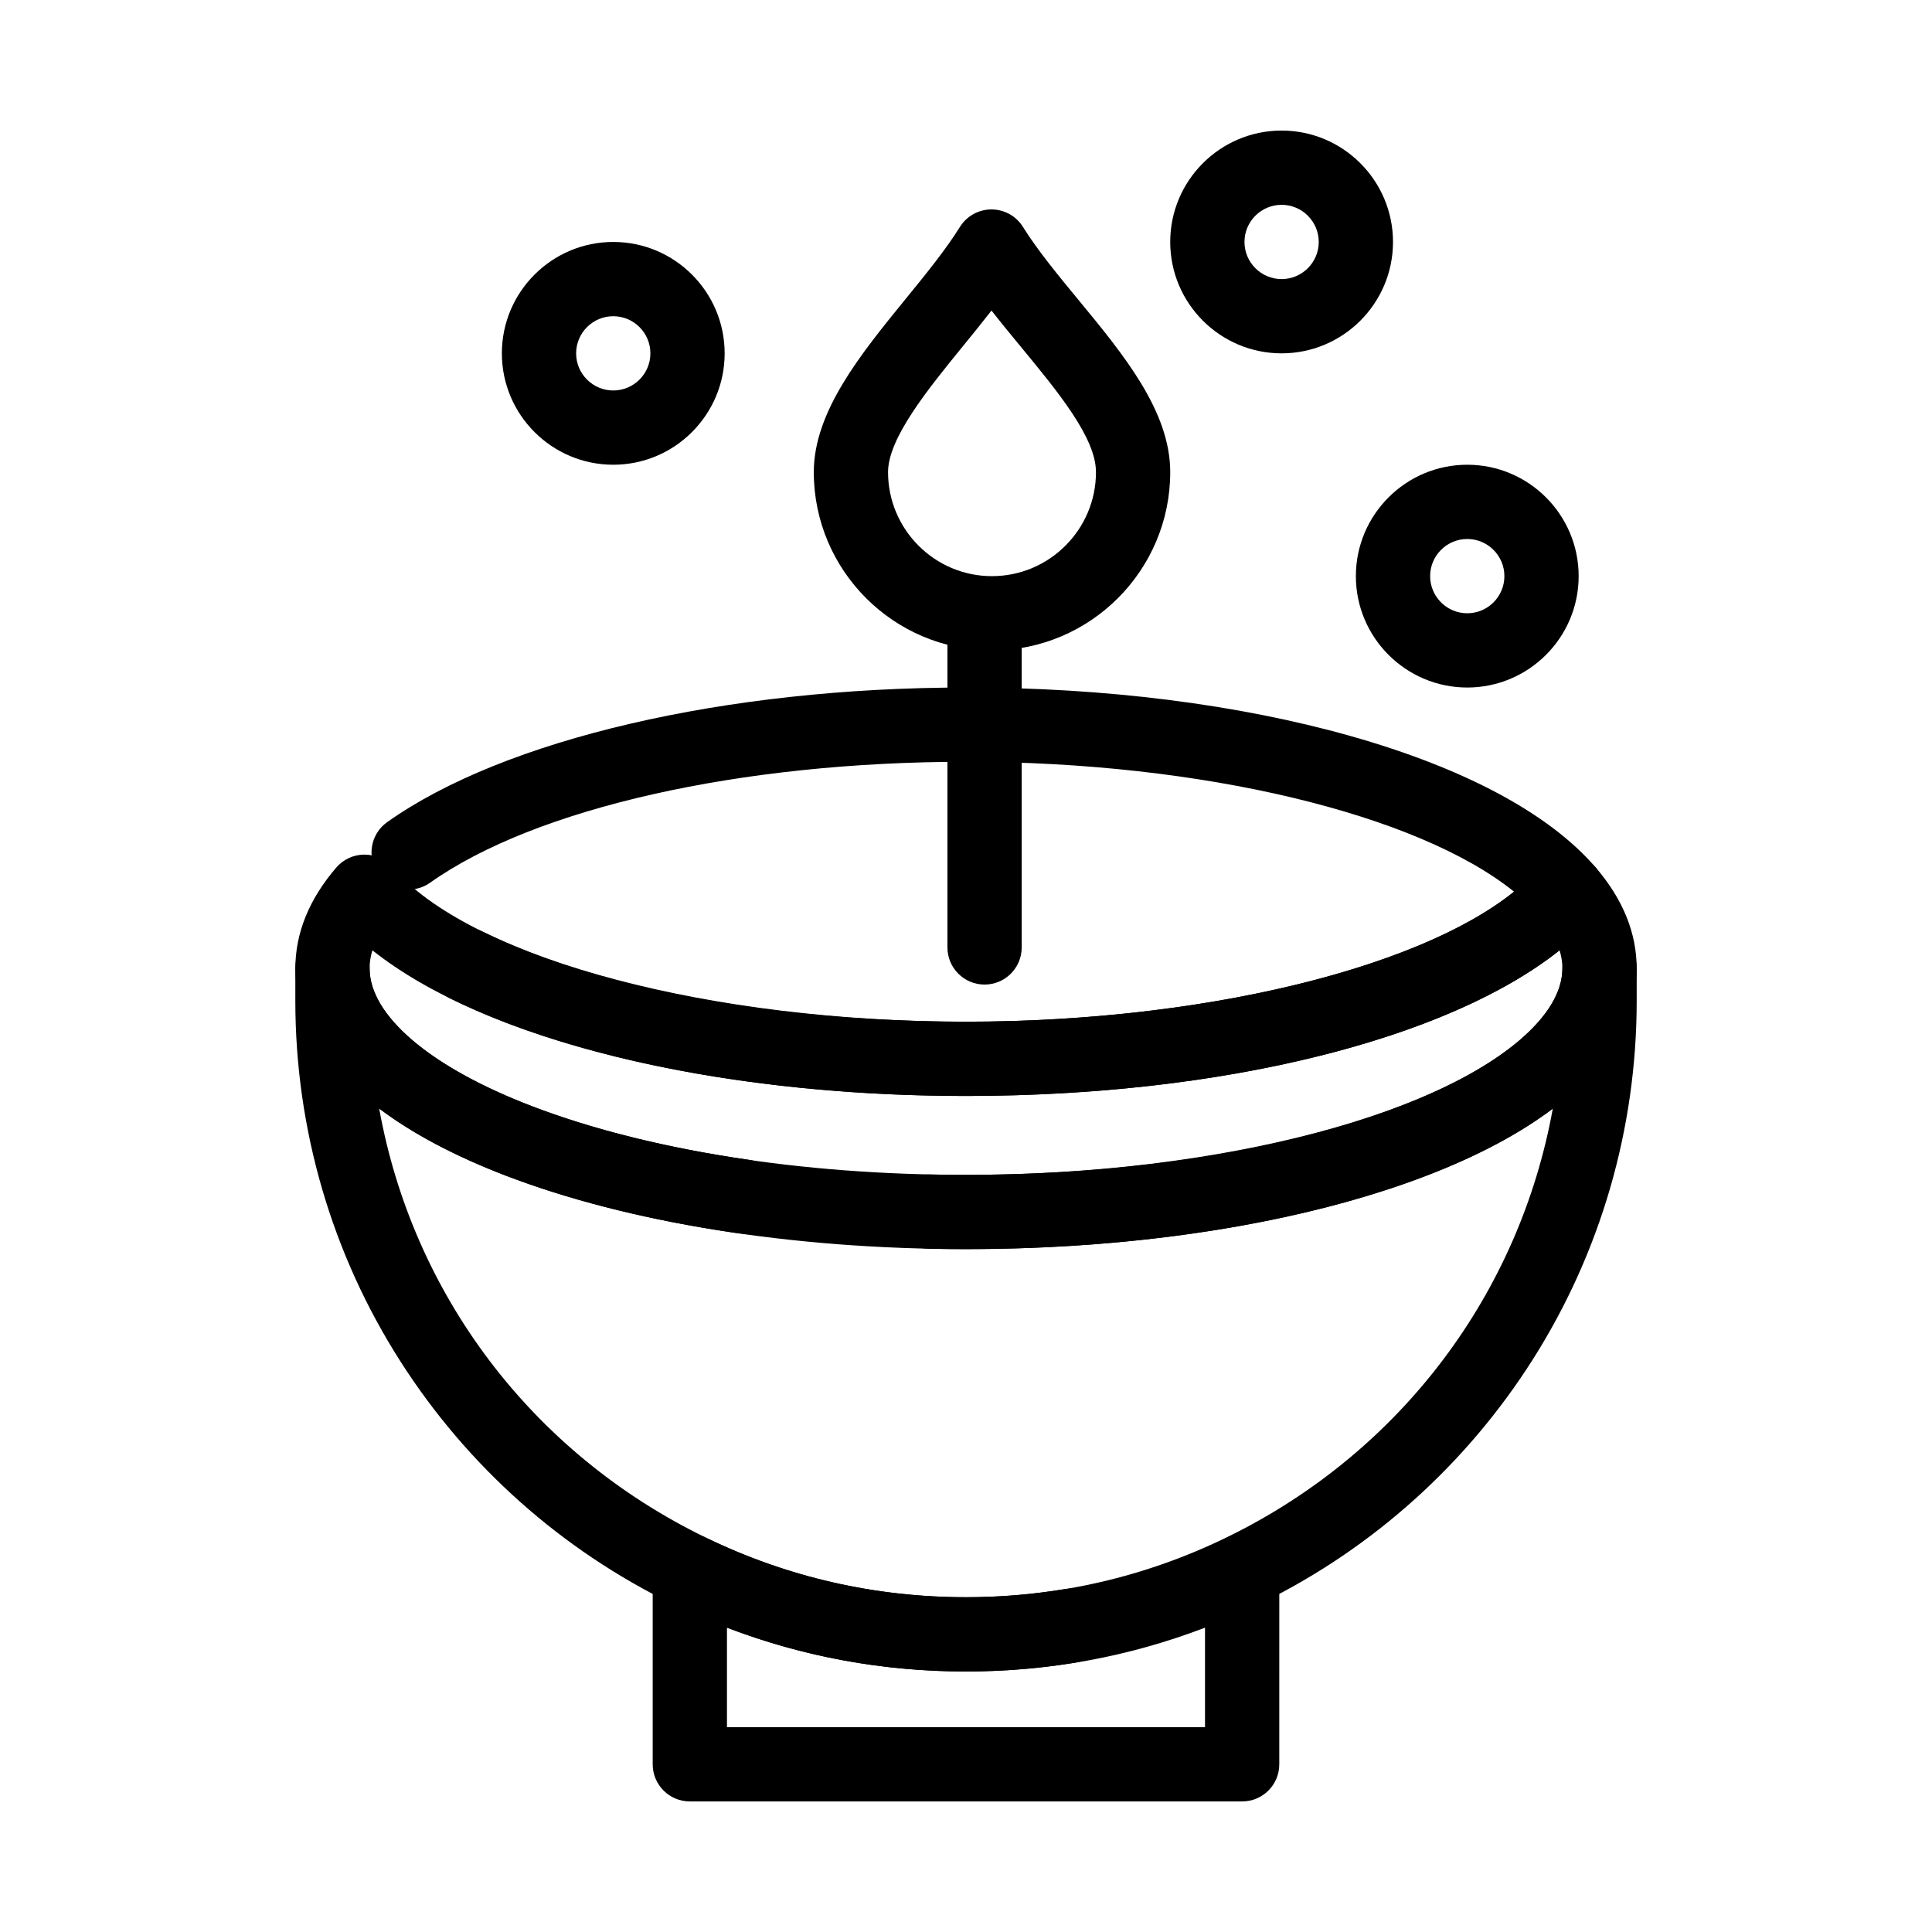
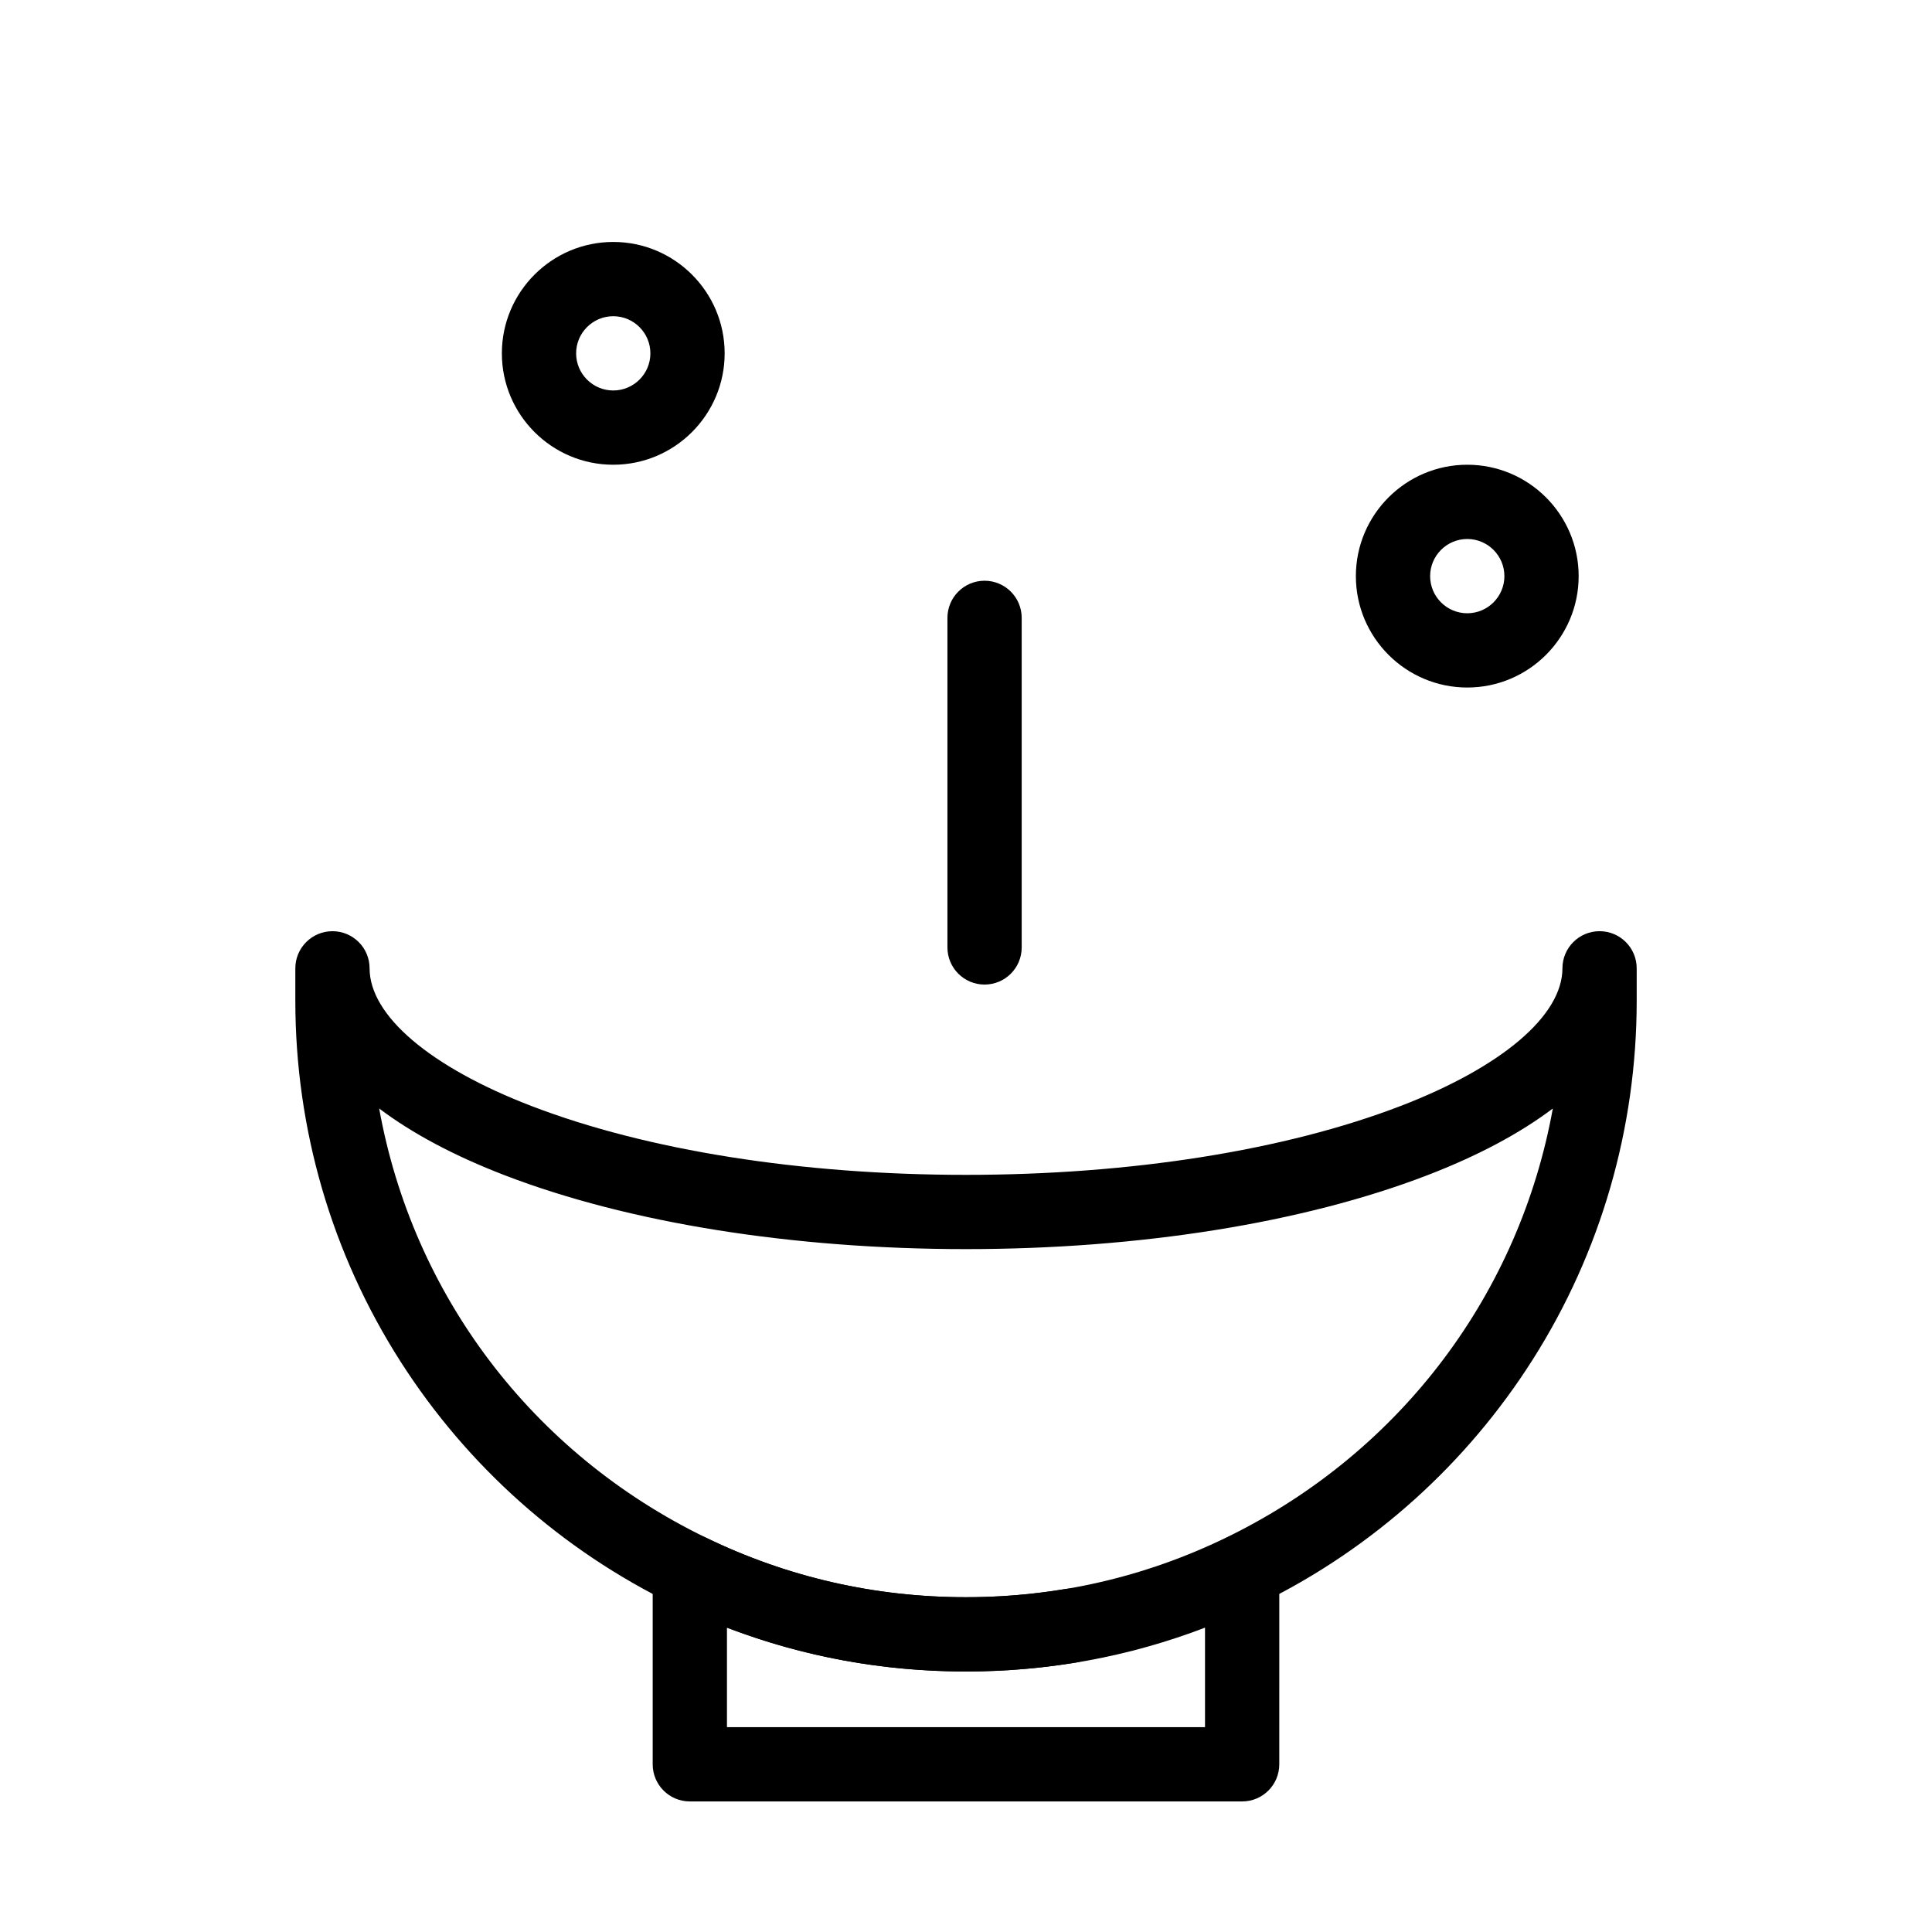
<svg xmlns="http://www.w3.org/2000/svg" fill="#000000" width="800px" height="800px" version="1.1" viewBox="144 144 512 512">
  <g>
-     <path d="m400 475.03c-3.344 0-6.727-0.039-10.051-0.109-5.434-0.121-9.738-4.621-9.621-10.055 0.121-5.434 4.613-9.766 10.055-9.617 3.18 0.07 6.414 0.105 9.613 0.105 67.383 0 129.51-16.395 151.08-39.867 4.625-5.035 6.973-10.035 6.973-14.867 0-1.578-0.25-3.172-0.746-4.781-29.816 23.699-89.547 38.602-157.3 38.602s-127.49-14.906-157.31-38.602c-0.496 1.609-0.746 3.203-0.746 4.777 0 4.832 2.348 9.832 6.973 14.867 14.863 16.172 49.867 29.586 93.637 35.891 5.379 0.773 9.113 5.762 8.336 11.141-0.773 5.379-5.766 9.121-11.141 8.336-48.832-7.031-87.219-22.359-105.32-42.051-8.07-8.785-12.16-18.266-12.16-28.184 0-9.355 3.652-18.344 10.852-26.715 1.871-2.172 4.594-3.422 7.461-3.422h0.008c2.867 0.004 5.594 1.254 7.461 3.434 0.285 0.332 0.582 0.664 0.883 0.992 21.555 23.461 83.684 39.855 151.07 39.855 67.379 0 129.51-16.395 151.08-39.867 0.301-0.328 0.598-0.664 0.887-1 1.867-2.168 4.59-3.414 7.449-3.414h0.008c2.863 0.004 5.586 1.25 7.453 3.422 7.199 8.371 10.852 17.359 10.852 26.715 0 9.918-4.09 19.402-12.16 28.184-25.812 28.086-90.801 46.23-165.57 46.23z" />
-     <path d="m400 434.44c-53.527 0-103.38-9.438-136.77-25.891-4.875-2.402-6.879-8.301-4.477-13.176 2.402-4.875 8.305-6.879 13.176-4.477 30.773 15.168 77.453 23.863 128.07 23.863 62.066 0 119.68-13.914 145.24-34.453-25.488-20.566-82.773-34.426-145.24-34.426-59.758 0-114.18 12.277-142.01 32.043-4.434 3.148-10.574 2.106-13.719-2.328-3.144-4.43-2.106-10.574 2.328-13.719 30.988-22.008 89.77-35.676 153.4-35.676 36.902 0 72.156 4.449 101.95 12.863 30.219 8.539 52.676 20.582 64.934 34.836 3.176 3.691 3.172 9.156-0.008 12.844-0.422 0.488-0.852 0.973-1.297 1.457-25.82 28.094-90.812 46.238-165.58 46.238z" />
    <path d="m473.18 621.4h-146.37c-5.434 0-9.84-4.406-9.84-9.84v-51.191c0-3.391 1.742-6.539 4.617-8.34 2.871-1.797 6.469-1.992 9.52-0.512 21.562 10.457 44.742 15.762 68.891 15.762s47.324-5.305 68.891-15.766c3.051-1.48 6.644-1.285 9.52 0.512 2.871 1.797 4.617 4.949 4.617 8.34l-0.004 51.195c0 5.434-4.406 9.84-9.84 9.84zm-136.53-19.68h126.69v-26.375c-20.156 7.715-41.398 11.617-63.344 11.617-21.949 0-43.191-3.902-63.344-11.617z" />
    <path d="m400 586.96c-27.148 0-53.215-5.969-77.48-17.738-29.594-14.355-54.621-36.621-72.371-64.391-18.242-28.531-27.883-61.594-27.883-95.605v-8.609c0-5.434 4.406-9.84 9.84-9.84 5.434 0 9.84 4.406 9.84 9.84 0 12.516 16.027 26.152 42.867 36.477 30.609 11.77 71.52 18.254 115.19 18.254s84.574-6.484 115.19-18.258c26.84-10.324 42.867-23.961 42.867-36.477 0-5.434 4.406-9.84 9.84-9.84 5.434 0 9.84 4.406 9.84 9.84v8.609c0 33.773-9.516 66.637-27.52 95.031-17.512 27.625-42.242 49.883-71.508 64.359-4.871 2.41-10.773 0.414-13.184-4.457-2.41-4.871-0.414-10.773 4.457-13.184 45.617-22.566 76.727-64.488 85.527-113.21-8.703 6.574-19.852 12.531-33.258 17.688-32.809 12.625-76.227 19.574-122.25 19.574s-89.441-6.949-122.25-19.57c-13.414-5.156-24.566-11.121-33.27-17.695 8.852 49.172 40.371 91.309 86.629 113.75 21.566 10.461 44.746 15.766 68.895 15.766 8.746 0 17.523-0.719 26.078-2.141 5.367-0.887 10.43 2.734 11.32 8.098 0.891 5.359-2.734 10.43-8.098 11.32-9.621 1.594-19.48 2.406-29.301 2.406z" />
    <path d="m404.92 404.92c-5.434 0-9.84-4.406-9.84-9.84v-87.34c0-5.434 4.406-9.84 9.84-9.84 5.434 0 9.84 4.406 9.84 9.84v87.34c0 5.434-4.406 9.84-9.84 9.84z" />
-     <path d="m406.88 316.36c-26.035 0-47.215-21.195-47.215-47.246 0-16.012 12.391-31.227 24.375-45.938 5.449-6.688 10.594-13.004 14.352-19.039 1.797-2.883 4.953-4.637 8.348-4.637h0.004c3.394 0 6.551 1.75 8.348 4.633 3.871 6.211 9.383 12.887 14.711 19.348 11.957 14.492 24.32 29.48 24.32 45.633 0 26.051-21.191 47.246-47.242 47.246zm-0.125-90.062c-2.434 3.133-4.965 6.242-7.461 9.309-9.352 11.48-19.953 24.496-19.953 33.512 0 15.199 12.352 27.566 27.535 27.566 15.203-0.004 27.566-12.371 27.566-27.57 0-9.082-10.078-21.297-19.824-33.109-2.629-3.191-5.301-6.43-7.863-9.707z" />
    <path d="m306.52 267.16c-16.277 0-29.52-13.242-29.52-29.52 0-16.277 13.242-29.52 29.52-29.52 16.277 0 29.52 13.242 29.52 29.52 0 16.277-13.242 29.52-29.52 29.52zm0-39.359c-5.426 0-9.84 4.414-9.84 9.84s4.414 9.84 9.84 9.84 9.84-4.414 9.84-9.84-4.414-9.84-9.84-9.84z" />
    <path d="m532.84 326.2c-16.277 0-29.52-13.242-29.52-29.52 0-16.277 13.242-29.52 29.52-29.52s29.52 13.242 29.52 29.52c0 16.277-13.242 29.52-29.52 29.52zm0-39.359c-5.426 0-9.84 4.414-9.84 9.84 0 5.426 4.414 9.84 9.84 9.84 5.426 0 9.84-4.414 9.84-9.84 0-5.426-4.414-9.84-9.84-9.84z" />
-     <path d="m483.64 237.64c-16.277 0-29.52-13.242-29.52-29.52 0-16.277 13.242-29.52 29.52-29.52s29.52 13.242 29.52 29.52c0 16.277-13.242 29.52-29.52 29.52zm0-39.359c-5.426 0-9.84 4.414-9.84 9.84 0 5.426 4.414 9.84 9.84 9.84s9.84-4.414 9.84-9.84c0-5.426-4.414-9.84-9.84-9.84z" />
  </g>
</svg>